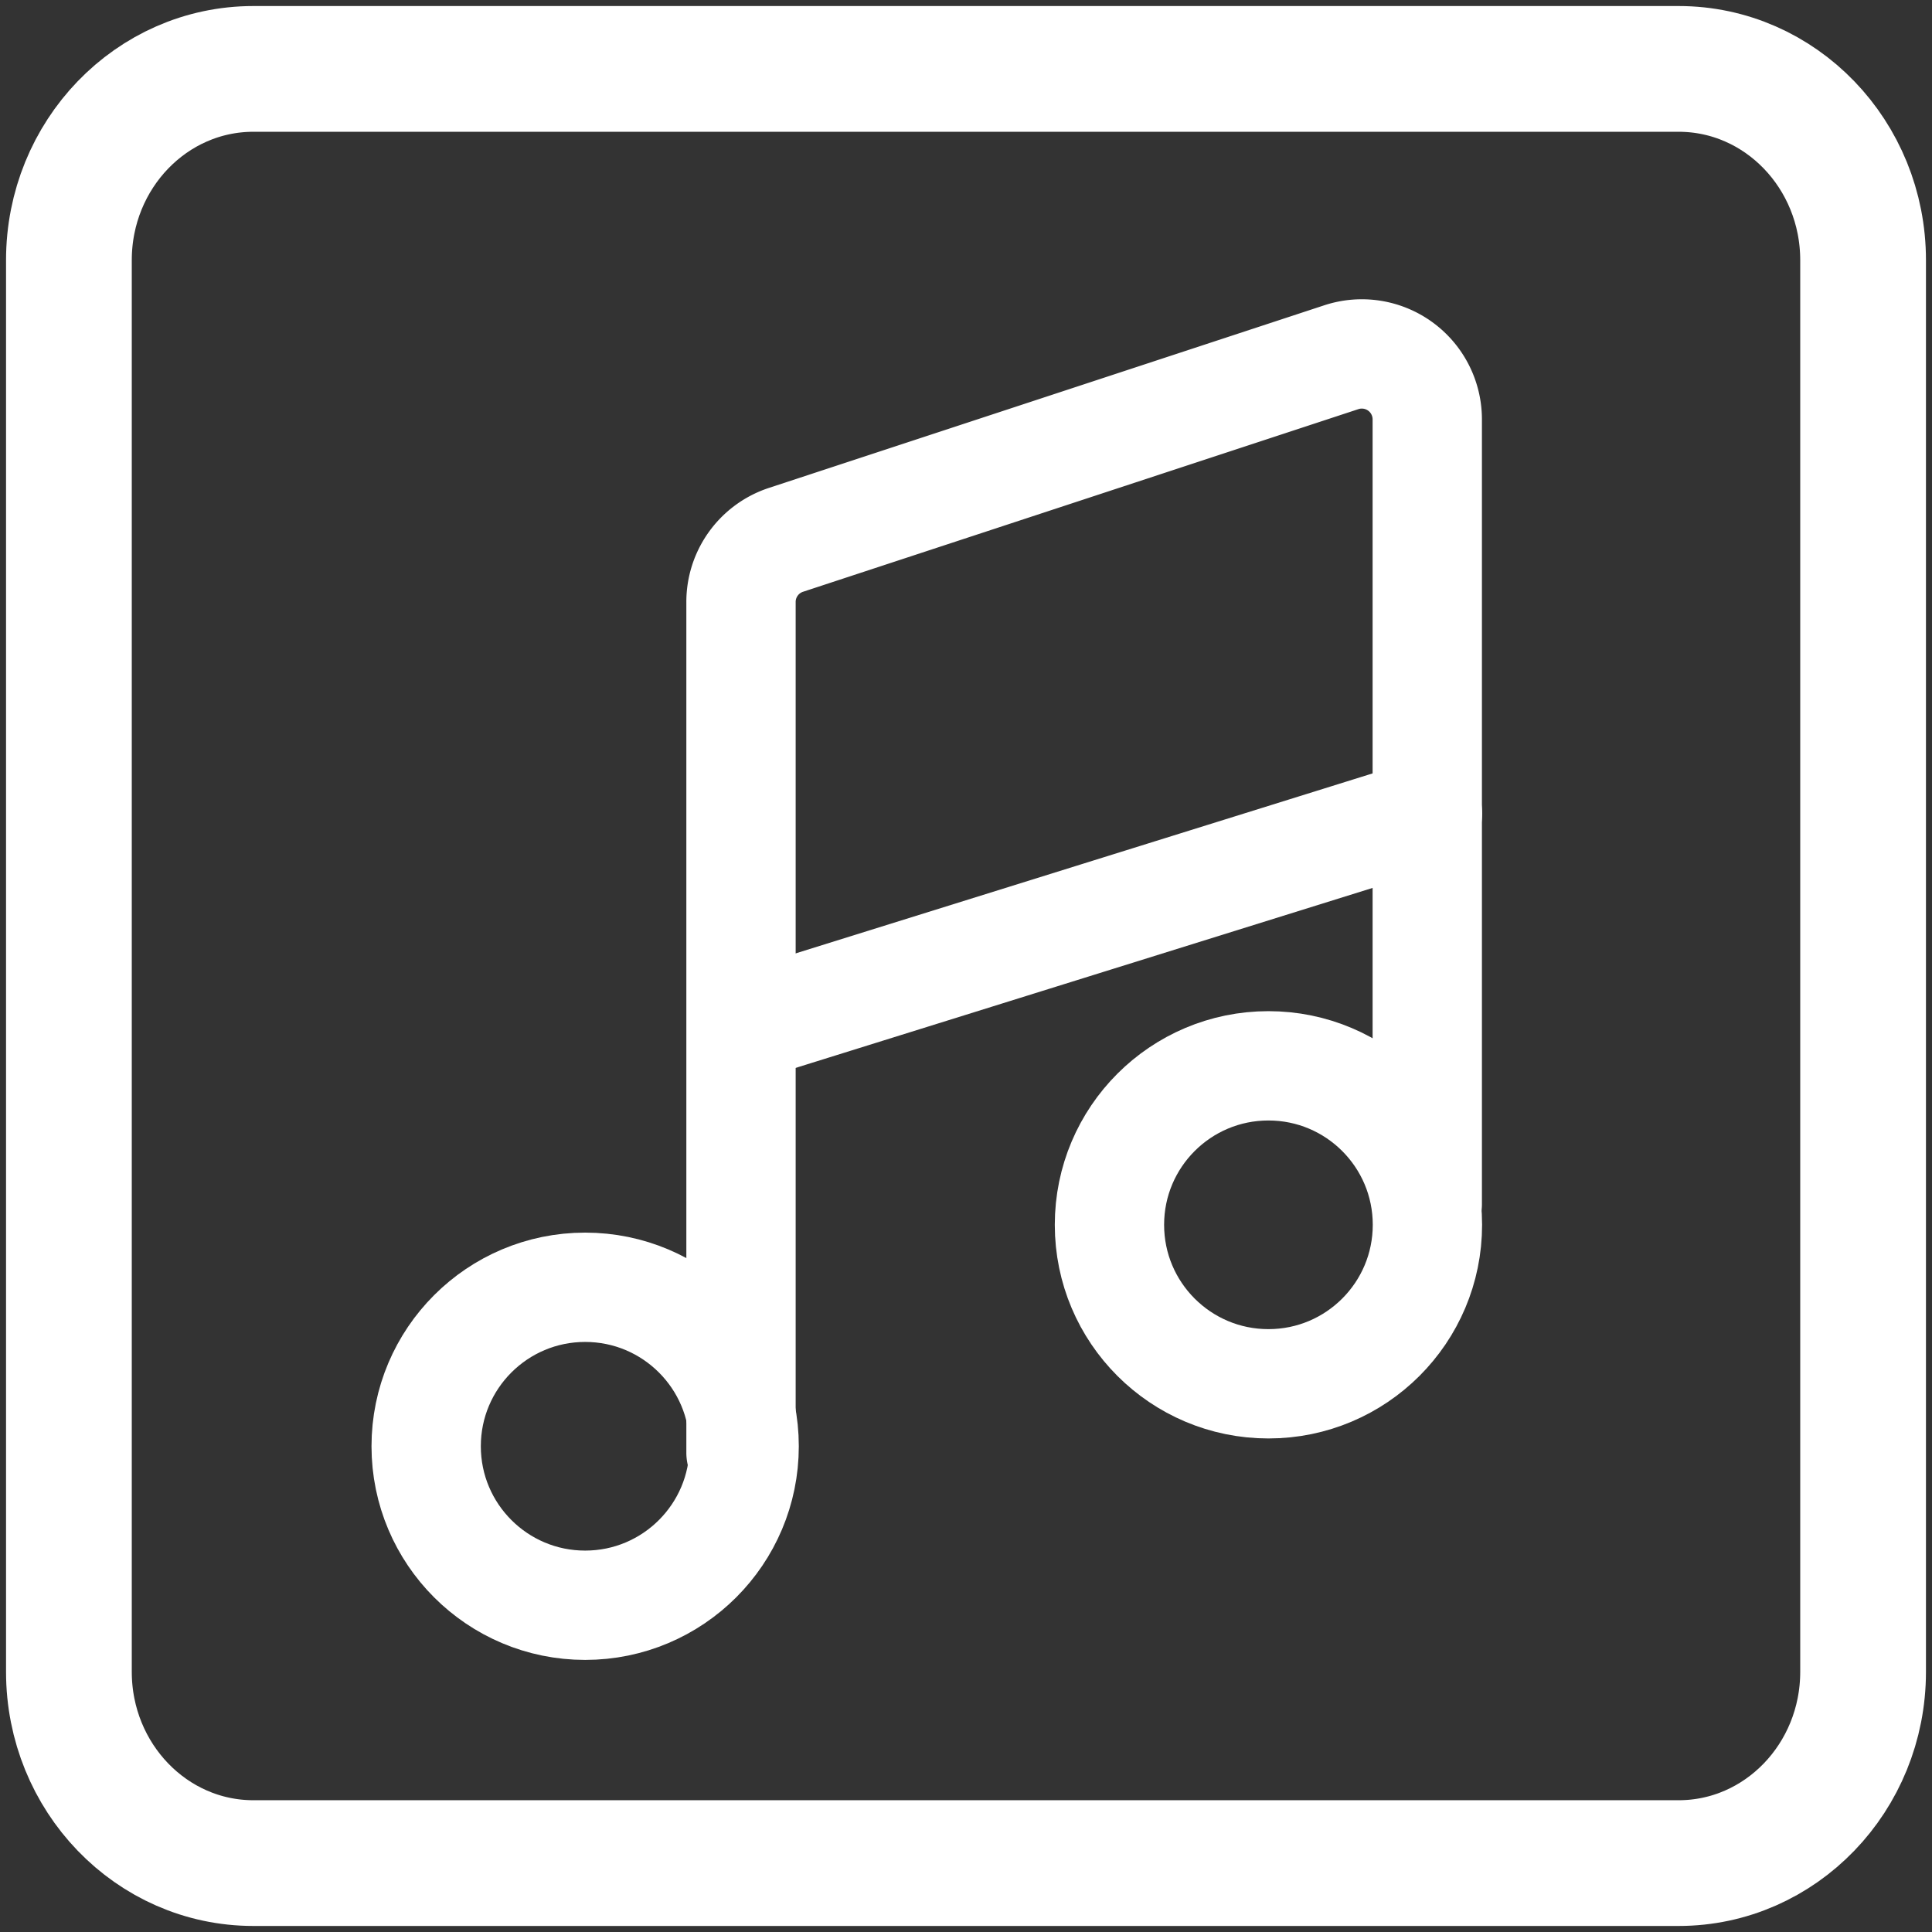
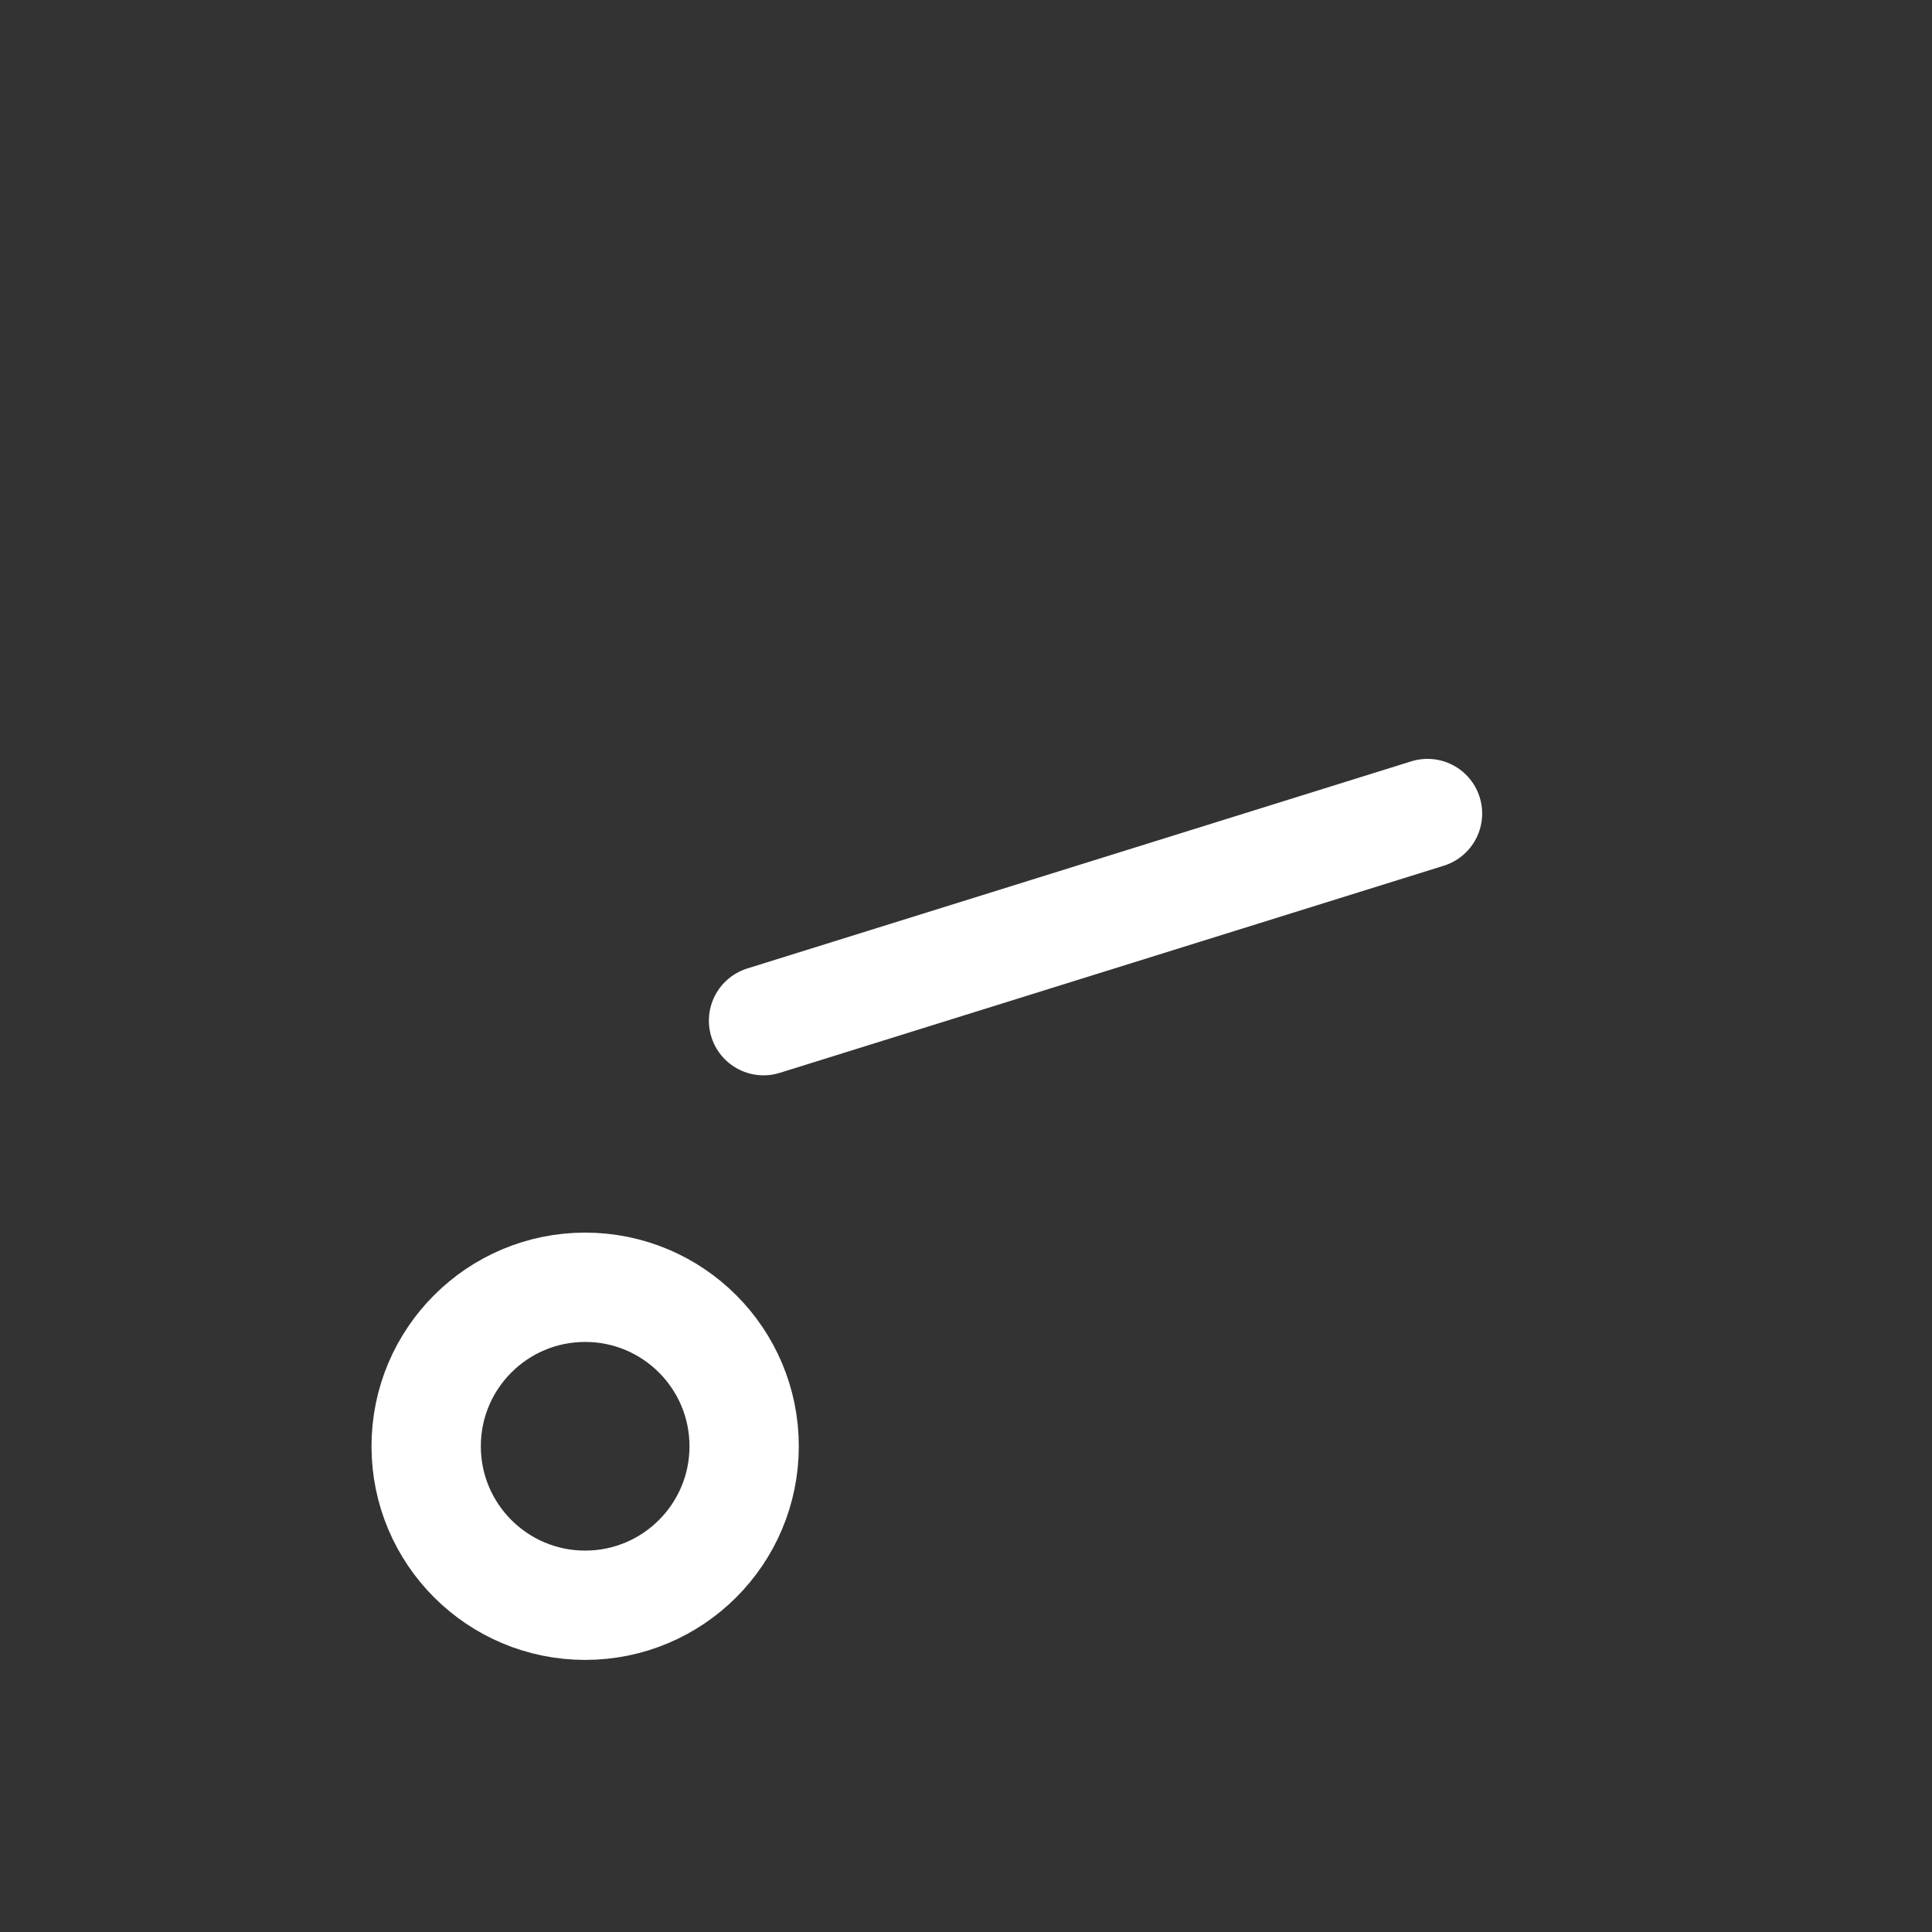
<svg xmlns="http://www.w3.org/2000/svg" viewBox="0 0 240 240">
  <rect x="0" y="0" width="240" height="240" fill="#333333" stroke="none" />
  <defs>
    <style>.cls-1,.cls-2{fill:none;stroke:#fff;}.cls-1{stroke-miterlimit:10;stroke-width:15.62px;}.cls-2{stroke-linecap:round;stroke-linejoin:round;stroke-width:13.58px;}</style>
  </defs>
  <title>row_music</title>
  <g id="图层_14" data-name="图层 14">
-     <path class="cls-1" d="M31.47,231.44H208.53c12.65,0,22.91-10.64,22.91-23.76V32.32c0-13.12-10.26-23.76-22.91-23.76H31.47C18.82,8.56,8.56,19.2,8.56,32.32V207.68C8.56,220.8,18.82,231.44,31.47,231.44Z" />
-     <path class="cls-2" d="M177.3,149.57l0-97.48a8.13,8.13,0,0,0-10.66-7.72l-69,22.69a8.12,8.12,0,0,0-5.59,7.72V180.45" />
    <circle class="cls-2" cx="72.69" cy="179.66" r="19.75" />
-     <circle class="cls-2" cx="157.57" cy="152.15" r="19.75" />
    <line class="cls-2" x1="94.85" y1="126.79" x2="177.33" y2="101.06" />
  </g>
</svg>